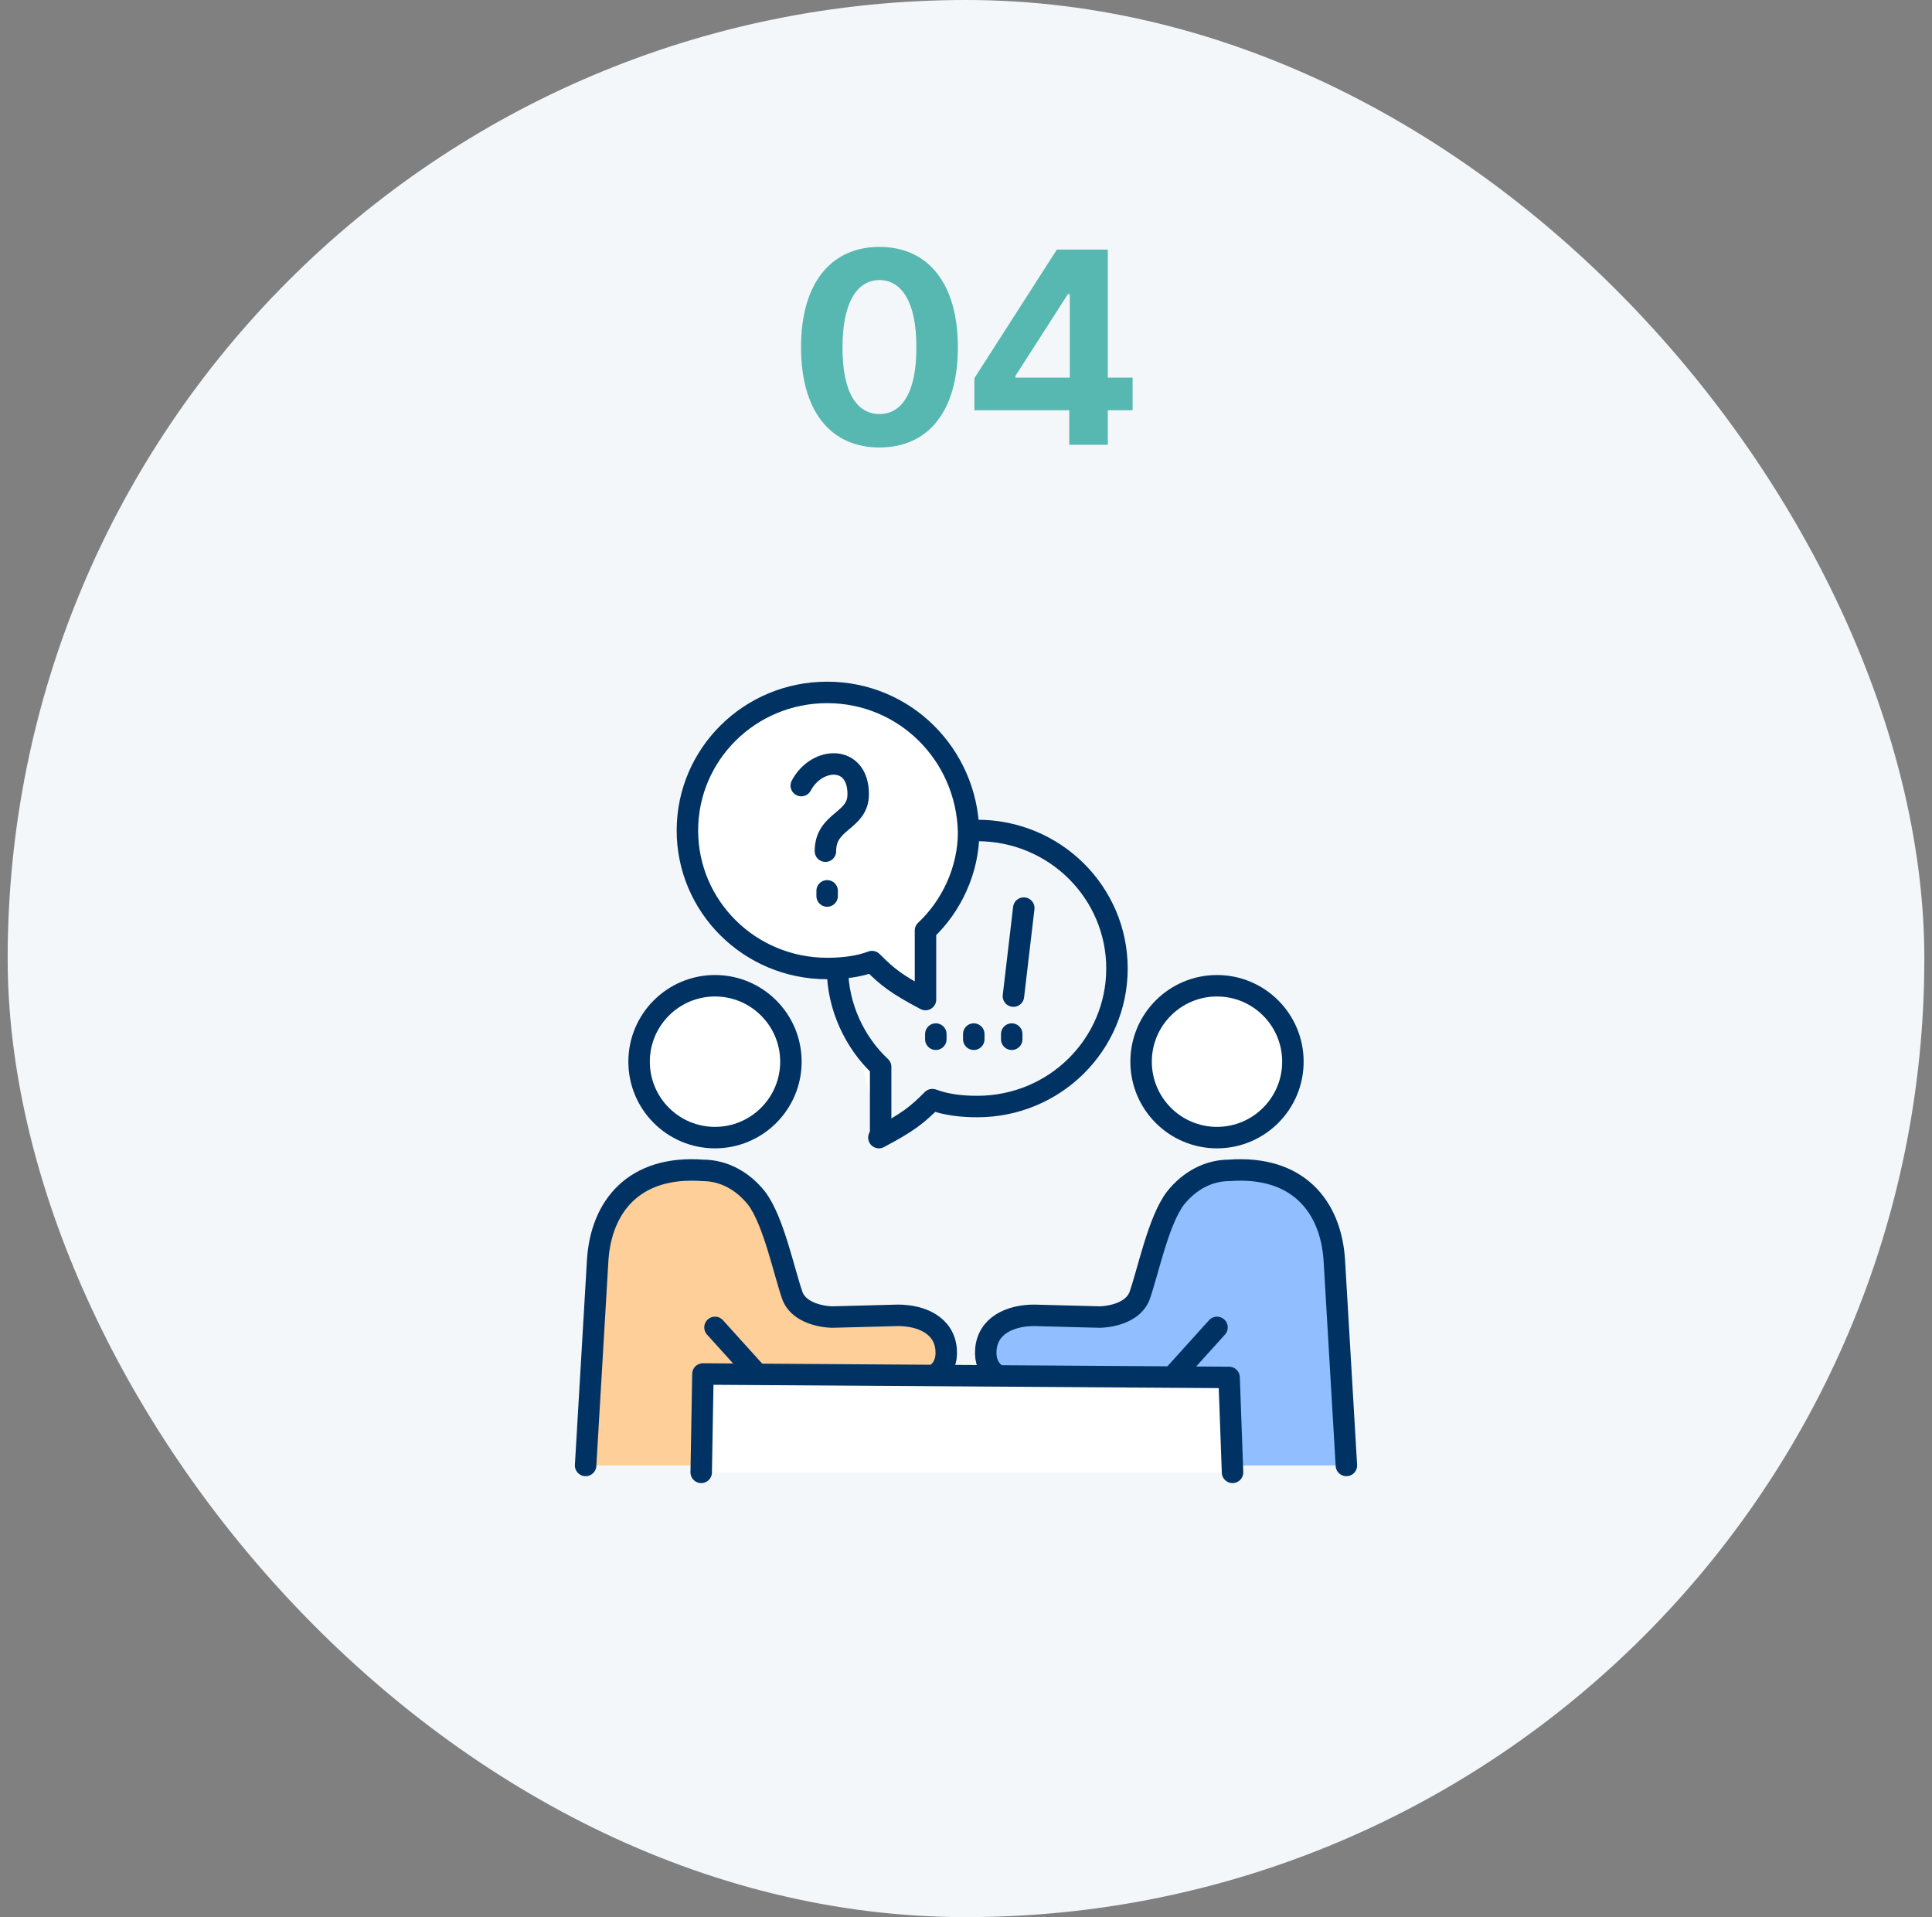
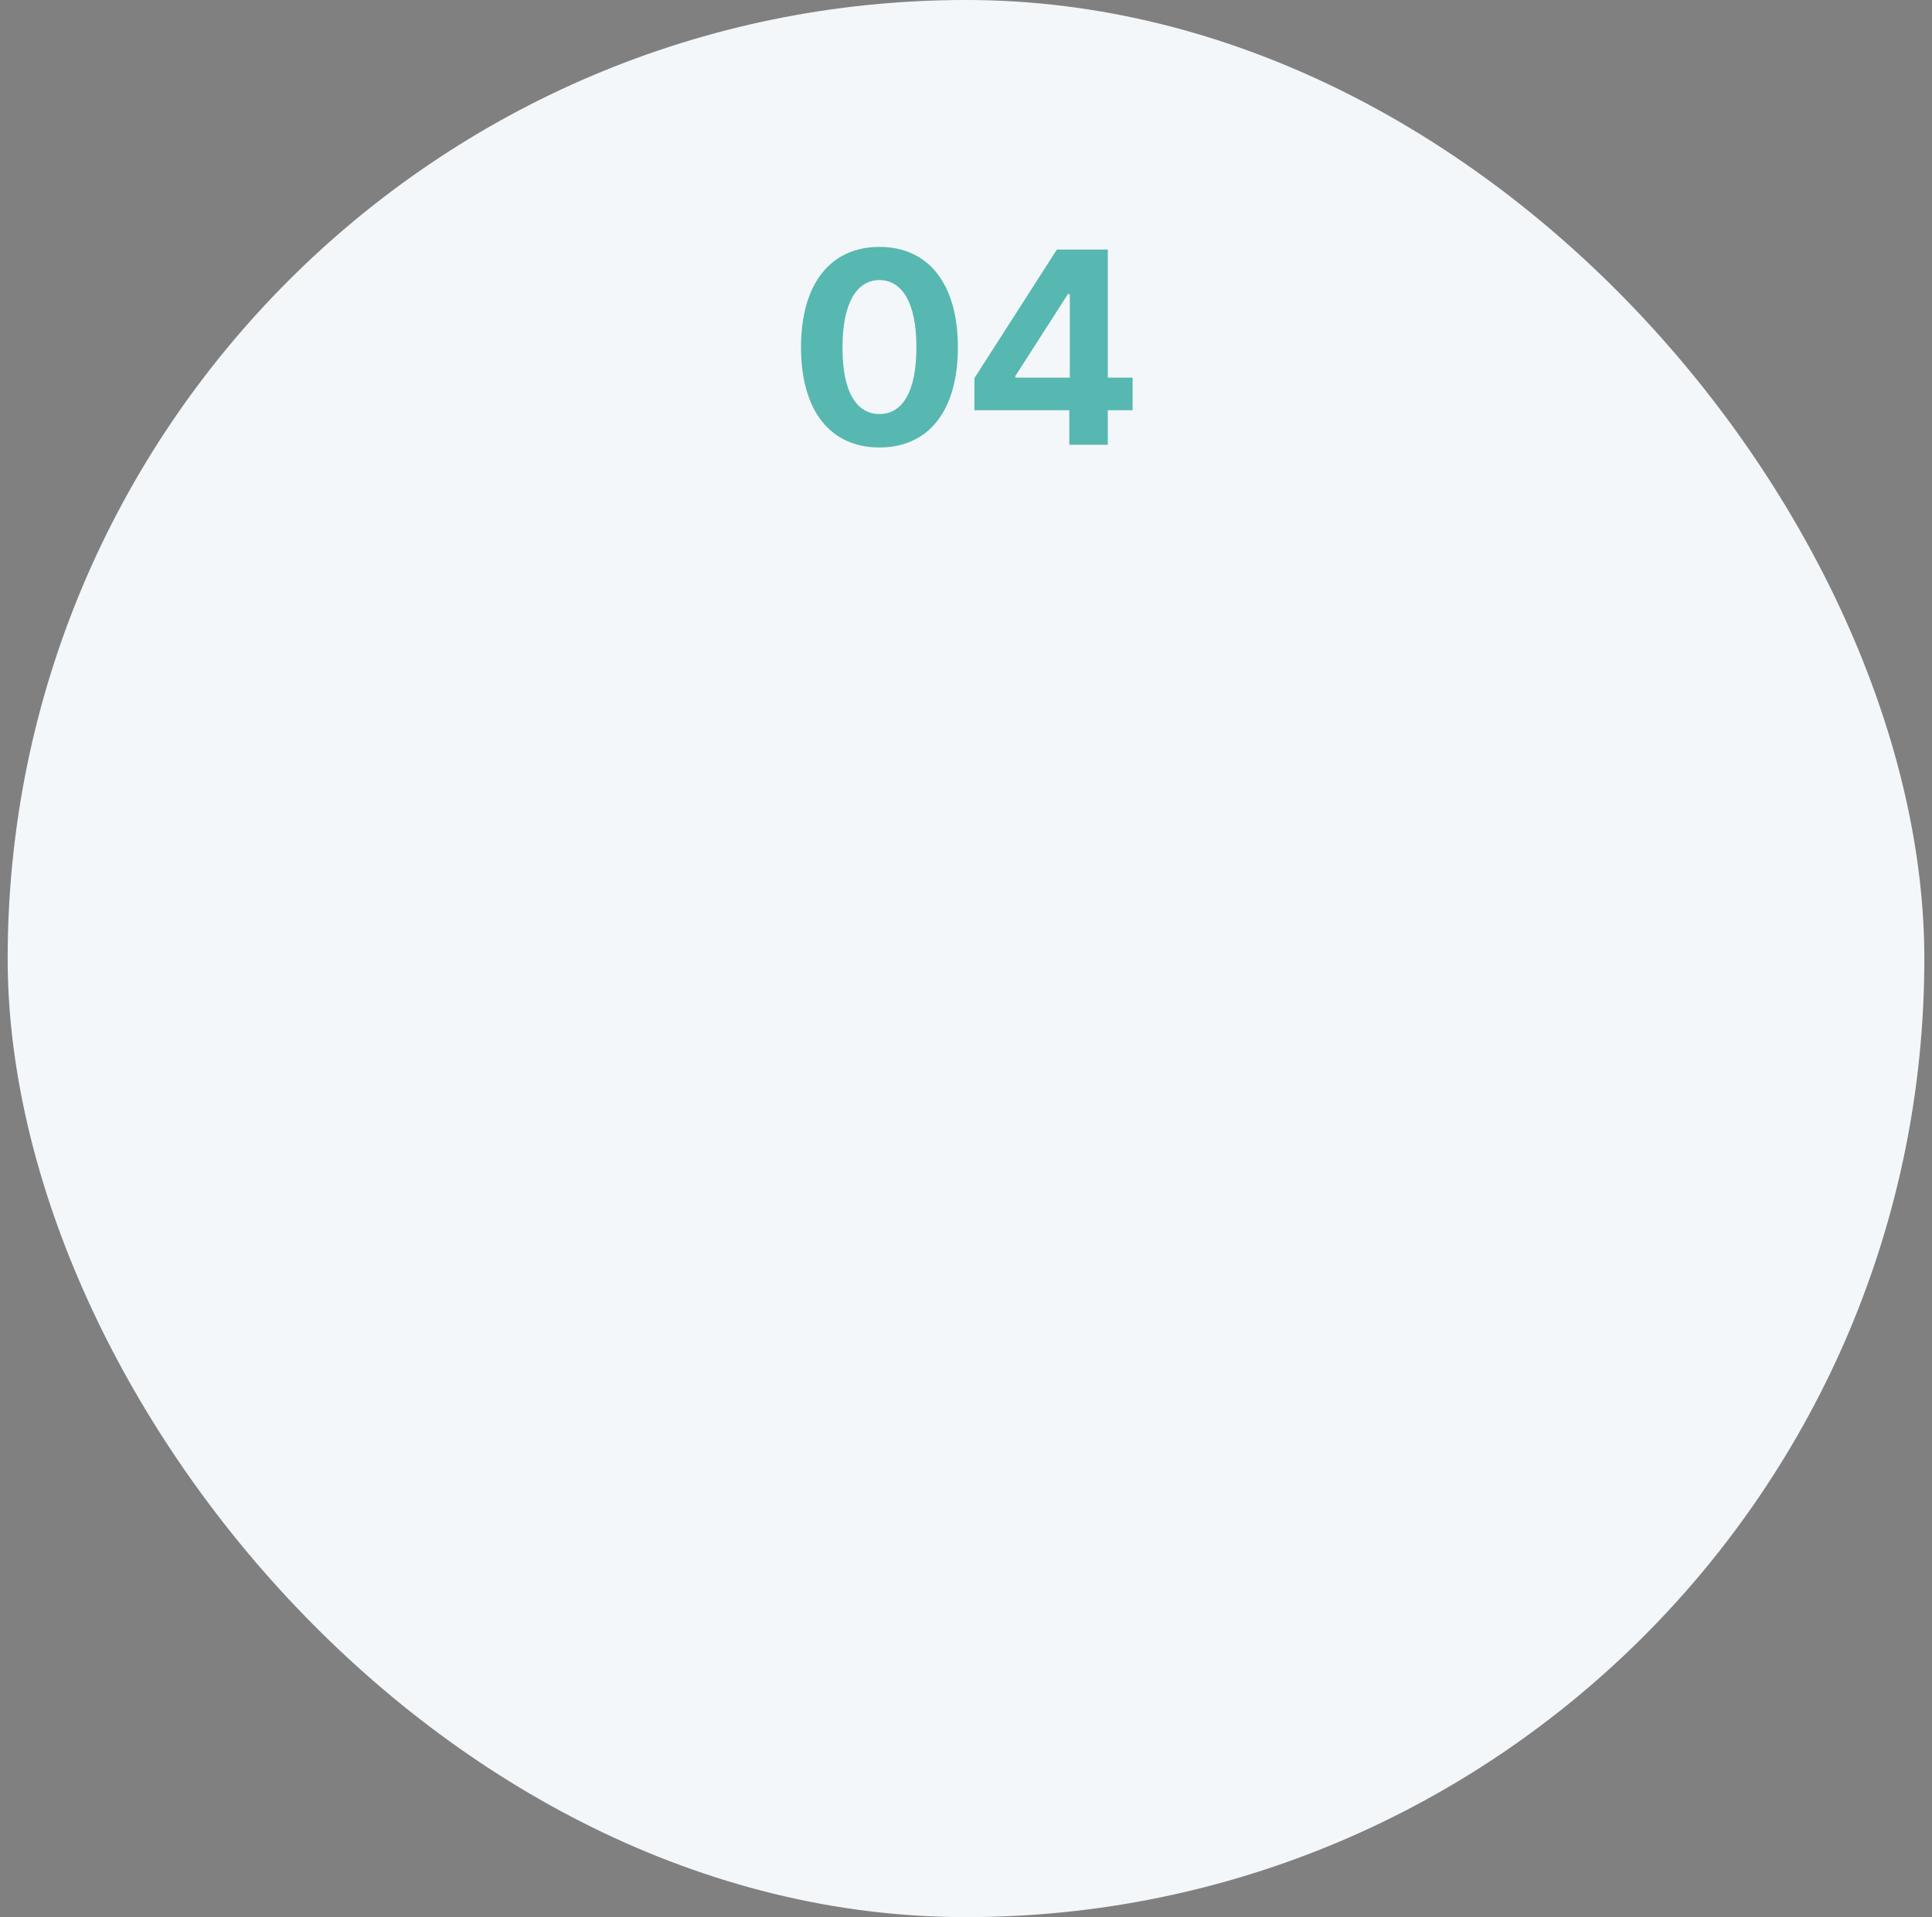
<svg xmlns="http://www.w3.org/2000/svg" width="126" height="125" viewBox="0 0 126 125" fill="none">
  <rect x="0" y="0" width="126" height="125" fill="#808080" stroke="none" />
  <rect x="0.5" width="125" height="125" rx="62.5" fill="#F4F7FA" />
  <path d="M57.355 29.176C54.164 29.176 52.24 26.803 52.24 22.637C52.24 18.48 54.182 16.098 57.355 16.098C60.528 16.098 62.47 18.48 62.47 22.637C62.47 26.82 60.537 29.176 57.355 29.176ZM54.947 22.637C54.929 25.572 55.878 26.996 57.355 26.996C58.831 26.996 59.772 25.572 59.763 22.637C59.772 19.727 58.823 18.269 57.355 18.26C55.887 18.269 54.947 19.727 54.947 22.637ZM63.547 26.75V24.658L68.926 16.273H72.249V24.623H73.866V26.75H72.249V29H69.735V26.75H63.547ZM66.219 24.623H69.77V19.174H69.647L66.219 24.518V24.623Z" fill="#56B8B1" />
  <mask id="mask0_365_2128" style="mask-type:luminance" maskUnits="userSpaceOnUse" x="33" y="41" width="60" height="60">
-     <path d="M93 41H33V101H93V41Z" fill="white" />
-   </mask>
+     </mask>
  <g mask="url(#mask0_365_2128)">
    <path d="M66.768 59.21L66.093 64.948" stroke="#003363" stroke-width="1.4" stroke-miterlimit="10" stroke-linecap="round" stroke-linejoin="round" />
    <path d="M65.982 67.423C65.982 67.536 65.982 67.648 65.982 67.761Z" fill="white" />
    <path d="M65.982 67.423C65.982 67.536 65.982 67.648 65.982 67.761" stroke="#003363" stroke-width="1.4" stroke-miterlimit="10" stroke-linecap="round" stroke-linejoin="round" />
    <path d="M53.945 45.147C48.882 45.147 44.831 49.197 44.831 54.148C44.831 59.098 48.882 63.148 53.945 63.148C54.957 63.148 55.97 63.036 56.87 62.698C57.882 63.711 58.445 64.161 60.358 65.173V60.673C62.045 59.098 63.17 56.735 63.17 54.26C63.058 49.197 59.007 45.147 53.945 45.147Z" fill="white" stroke="#003363" stroke-width="1.4" stroke-miterlimit="10" stroke-linecap="round" stroke-linejoin="round" />
    <path d="M52.257 51.222C53.269 49.31 55.97 49.197 55.97 51.785C55.97 53.585 53.832 53.472 53.832 55.498" fill="white" />
    <path d="M52.257 51.222C53.269 49.31 55.97 49.197 55.97 51.785C55.97 53.585 53.832 53.472 53.832 55.498" stroke="#003363" stroke-width="1.4" stroke-miterlimit="10" stroke-linecap="round" stroke-linejoin="round" />
    <path d="M53.944 58.085C53.944 58.198 53.944 58.31 53.944 58.423Z" fill="white" />
    <path d="M53.944 58.085C53.944 58.198 53.944 58.31 53.944 58.423" stroke="#003363" stroke-width="1.4" stroke-miterlimit="10" stroke-linecap="round" stroke-linejoin="round" />
    <path d="M57.433 74.061V69.561C55.745 67.986 54.62 65.623 54.62 63.148" fill="white" />
    <path d="M57.433 74.061V69.561C55.745 67.986 54.62 65.623 54.62 63.148" stroke="#003363" stroke-width="1.4" stroke-miterlimit="10" stroke-linecap="round" stroke-linejoin="round" />
    <path d="M63.733 54.148C68.796 54.148 72.846 58.198 72.846 63.148C72.846 68.098 68.796 72.148 63.733 72.148C62.72 72.148 61.708 72.036 60.807 71.698C59.795 72.711 59.232 73.161 57.32 74.174" stroke="#003363" stroke-width="1.4" stroke-miterlimit="10" stroke-linecap="round" stroke-linejoin="round" />
    <path d="M63.507 67.423C63.507 67.536 63.507 67.648 63.507 67.761Z" fill="white" />
    <path d="M63.507 67.423C63.507 67.536 63.507 67.648 63.507 67.761" stroke="#003363" stroke-width="1.4" stroke-miterlimit="10" stroke-linecap="round" stroke-linejoin="round" />
    <path d="M61.032 67.423C61.032 67.536 61.032 67.648 61.032 67.761Z" fill="white" />
    <path d="M61.032 67.423C61.032 67.536 61.032 67.648 61.032 67.761" stroke="#003363" stroke-width="1.4" stroke-miterlimit="10" stroke-linecap="round" stroke-linejoin="round" />
    <path d="M46.63 74.174C49.364 74.174 51.581 71.957 51.581 69.224C51.581 66.49 49.364 64.273 46.63 64.273C43.897 64.273 41.68 66.49 41.68 69.224C41.68 71.957 43.897 74.174 46.63 74.174Z" fill="white" stroke="#003363" stroke-width="1.4" stroke-miterlimit="10" stroke-linecap="round" stroke-linejoin="round" />
    <path d="M46.63 86.549L49.781 90.037C50.343 90.825 59.231 90.262 59.231 90.262C60.694 90.037 61.819 89.475 61.706 88.012C61.594 86.437 60.131 85.762 58.556 85.762L54.281 85.874C54.281 85.874 52.256 85.874 51.693 84.524C51.131 82.949 50.456 79.574 49.331 78.112C48.431 76.987 47.193 76.311 45.843 76.311C41.343 75.974 39.205 78.674 38.98 82.162L38.192 95.55H57.656" fill="#FFCF99" />
    <path d="M46.63 86.549L49.781 90.037C50.343 90.825 59.231 90.262 59.231 90.262C60.694 90.037 61.819 89.475 61.706 88.012C61.594 86.437 60.131 85.762 58.556 85.762L54.281 85.874C54.281 85.874 52.256 85.874 51.693 84.524C51.131 82.949 50.456 79.574 49.331 78.112C48.431 76.987 47.193 76.311 45.843 76.311C41.343 75.974 39.205 78.674 38.98 82.162L38.192 95.55" fill="#FFCF99" />
    <path d="M46.63 86.549L49.781 90.037C50.343 90.825 59.231 90.262 59.231 90.262C60.694 90.037 61.819 89.475 61.706 88.012C61.594 86.437 60.131 85.762 58.556 85.762L54.281 85.874C54.281 85.874 52.256 85.874 51.693 84.524C51.131 82.949 50.456 79.574 49.331 78.112C48.431 76.987 47.193 76.311 45.843 76.311C41.343 75.974 39.205 78.674 38.98 82.162L38.192 95.55" stroke="#003363" stroke-width="1.4" stroke-miterlimit="10" stroke-linecap="round" stroke-linejoin="round" />
    <path d="M79.369 74.174C82.103 74.174 84.32 71.957 84.32 69.224C84.32 66.49 82.103 64.273 79.369 64.273C76.635 64.273 74.419 66.49 74.419 69.224C74.419 71.957 76.635 74.174 79.369 74.174Z" fill="white" stroke="#003363" stroke-width="1.4" stroke-miterlimit="10" stroke-linecap="round" stroke-linejoin="round" />
    <path d="M79.37 86.549L76.22 90.037C75.657 90.825 66.769 90.262 66.769 90.262C65.306 90.037 64.181 89.475 64.294 88.012C64.406 86.437 65.869 85.762 67.444 85.762L71.719 85.874C71.719 85.874 73.744 85.874 74.307 84.524C74.87 82.949 75.544 79.574 76.67 78.112C77.57 76.987 78.807 76.311 80.157 76.311C84.658 75.974 86.795 78.674 87.02 82.162L87.808 95.55H68.344" fill="#90BEFF" />
    <path d="M79.37 86.549L76.22 90.037C75.657 90.825 66.769 90.262 66.769 90.262C65.306 90.037 64.181 89.475 64.294 88.012C64.406 86.437 65.869 85.762 67.444 85.762L71.719 85.874C71.719 85.874 73.744 85.874 74.307 84.524C74.87 82.949 75.544 79.574 76.67 78.112C77.57 76.987 78.807 76.311 80.157 76.311C84.658 75.974 86.795 78.674 87.02 82.162L87.808 95.55" fill="#90BEFF" />
    <path d="M79.37 86.549L76.22 90.037C75.657 90.825 66.769 90.262 66.769 90.262C65.306 90.037 64.181 89.475 64.294 88.012C64.406 86.437 65.869 85.762 67.444 85.762L71.719 85.874C71.719 85.874 73.744 85.874 74.307 84.524C74.87 82.949 75.544 79.574 76.67 78.112C77.57 76.987 78.807 76.311 80.157 76.311C84.658 75.974 86.795 78.674 87.02 82.162L87.808 95.55" stroke="#003363" stroke-width="1.4" stroke-miterlimit="10" stroke-linecap="round" stroke-linejoin="round" />
    <path d="M80.383 96L80.158 89.812L45.843 89.587L45.731 96" fill="white" />
    <path d="M80.383 96L80.158 89.812L45.843 89.587L45.731 96" stroke="#003363" stroke-width="1.4" stroke-miterlimit="10" stroke-linecap="round" stroke-linejoin="round" />
  </g>
</svg>